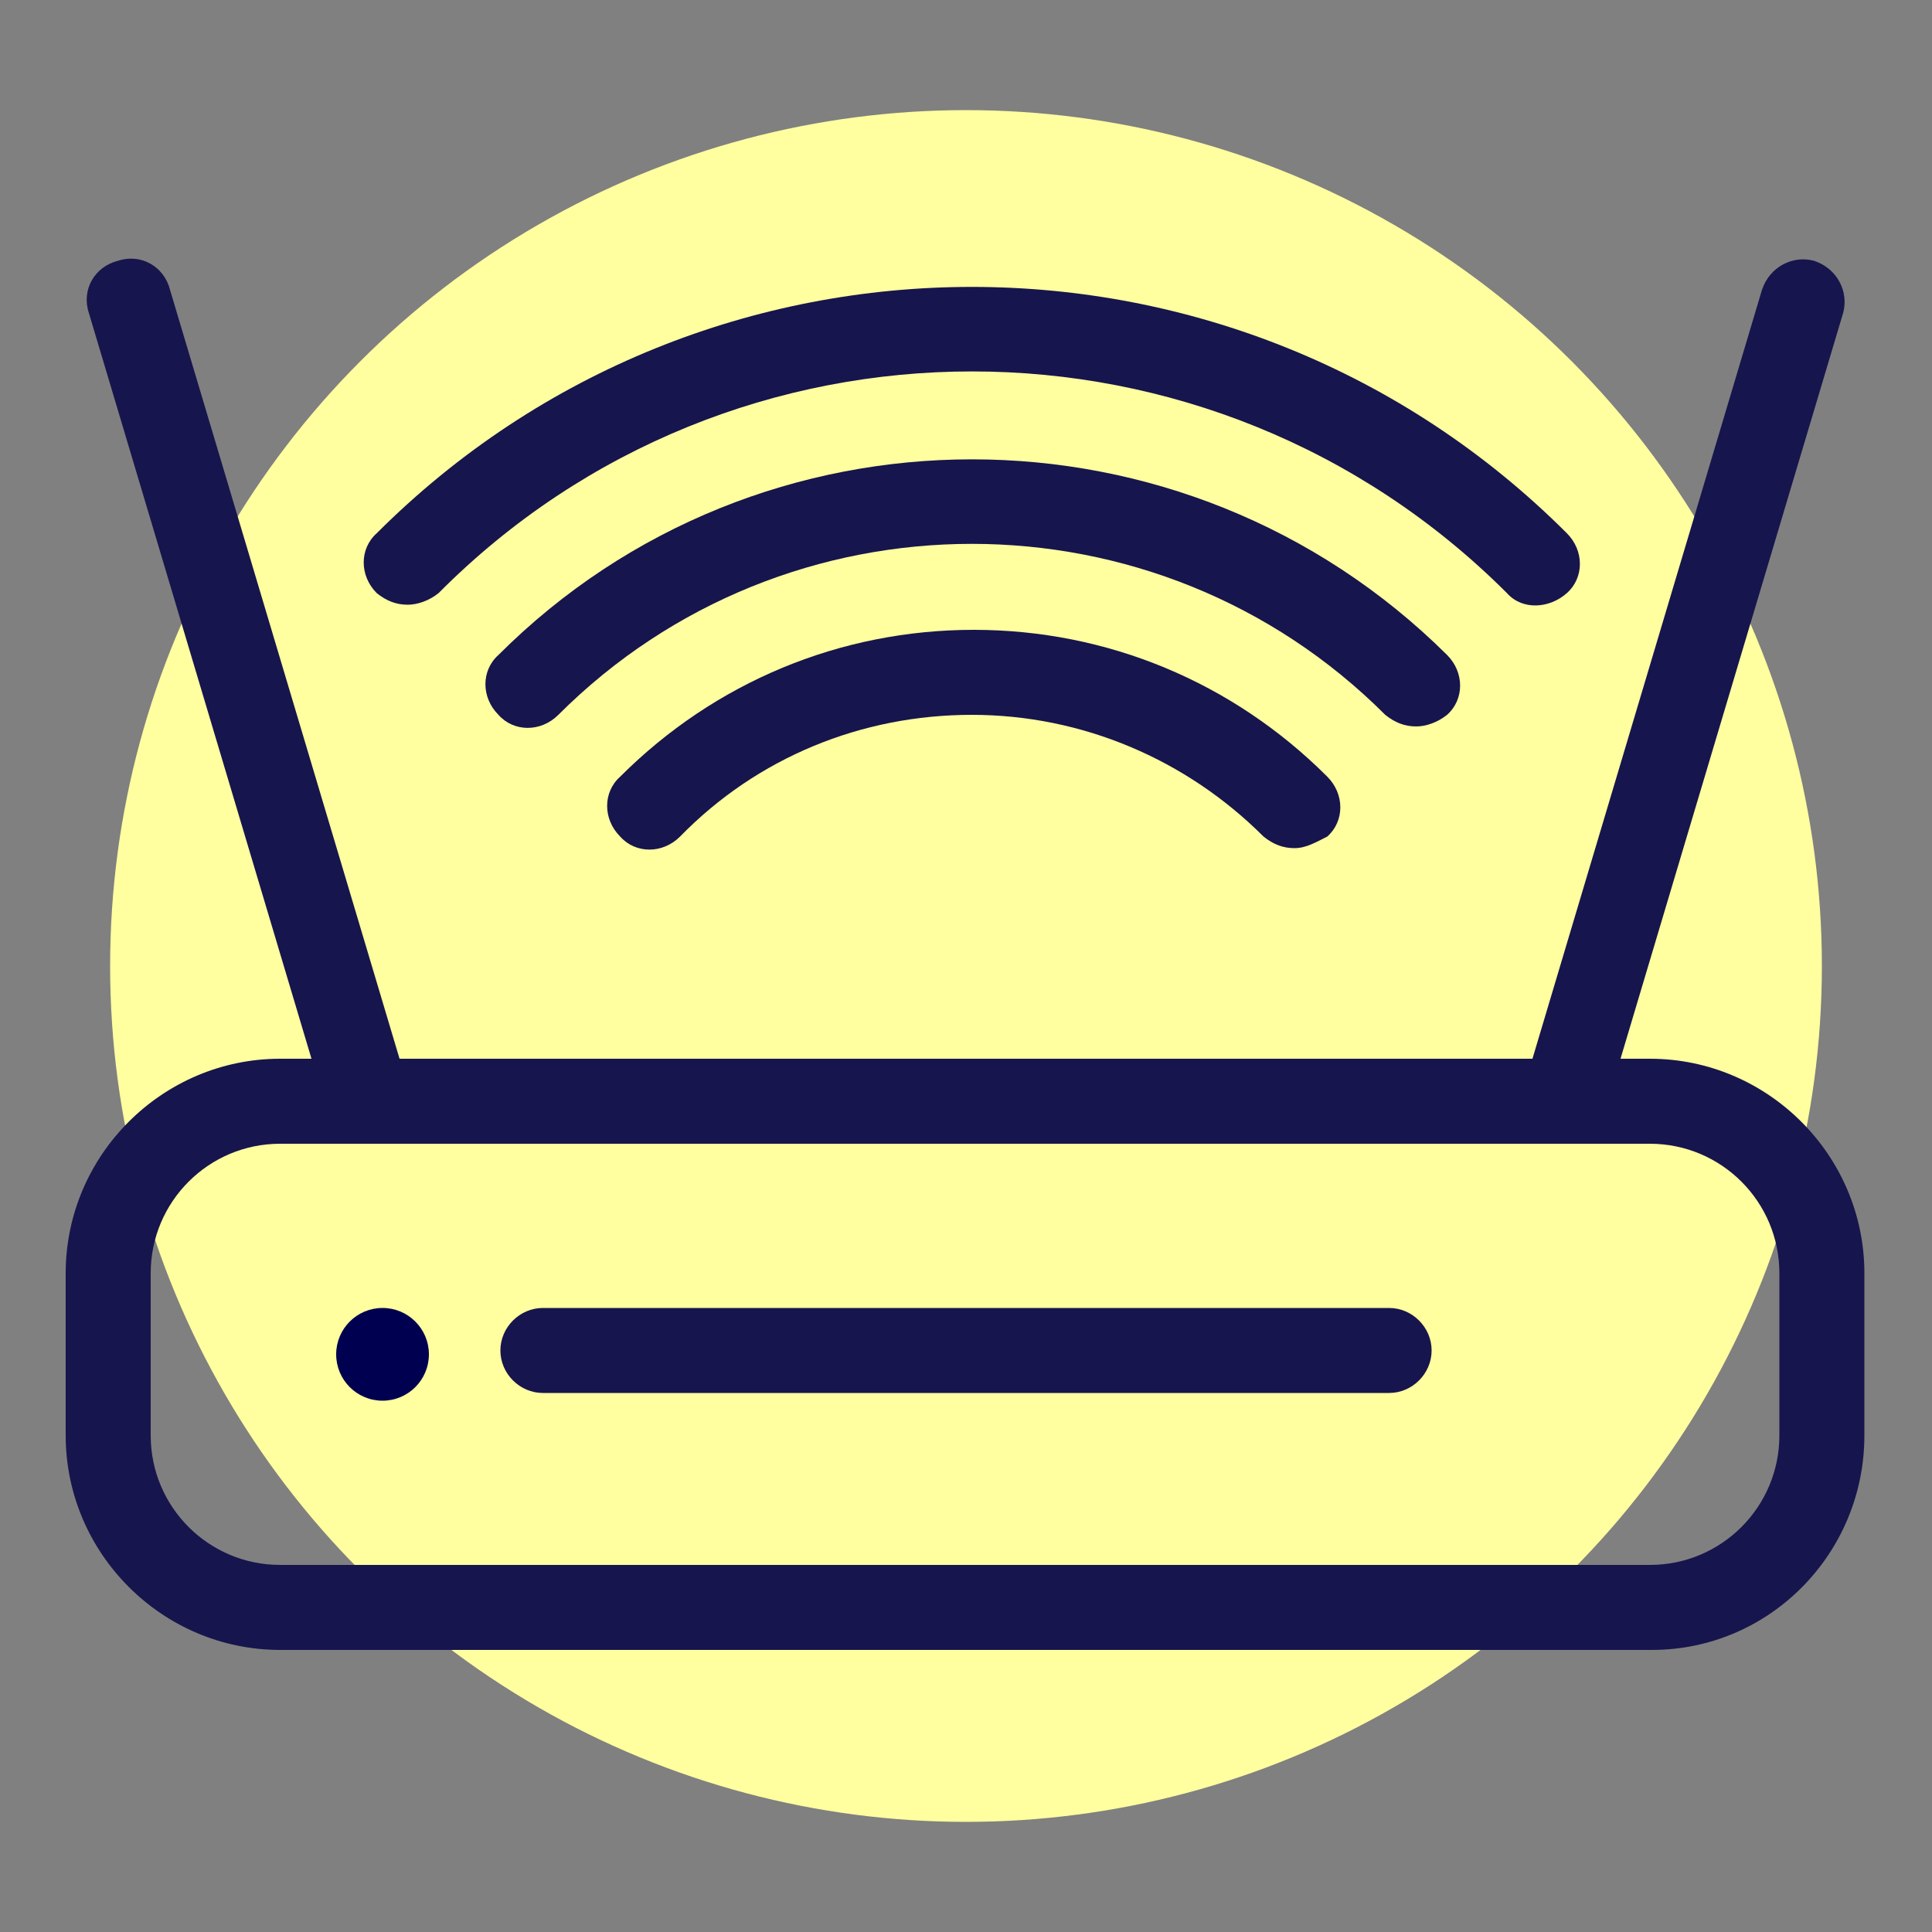
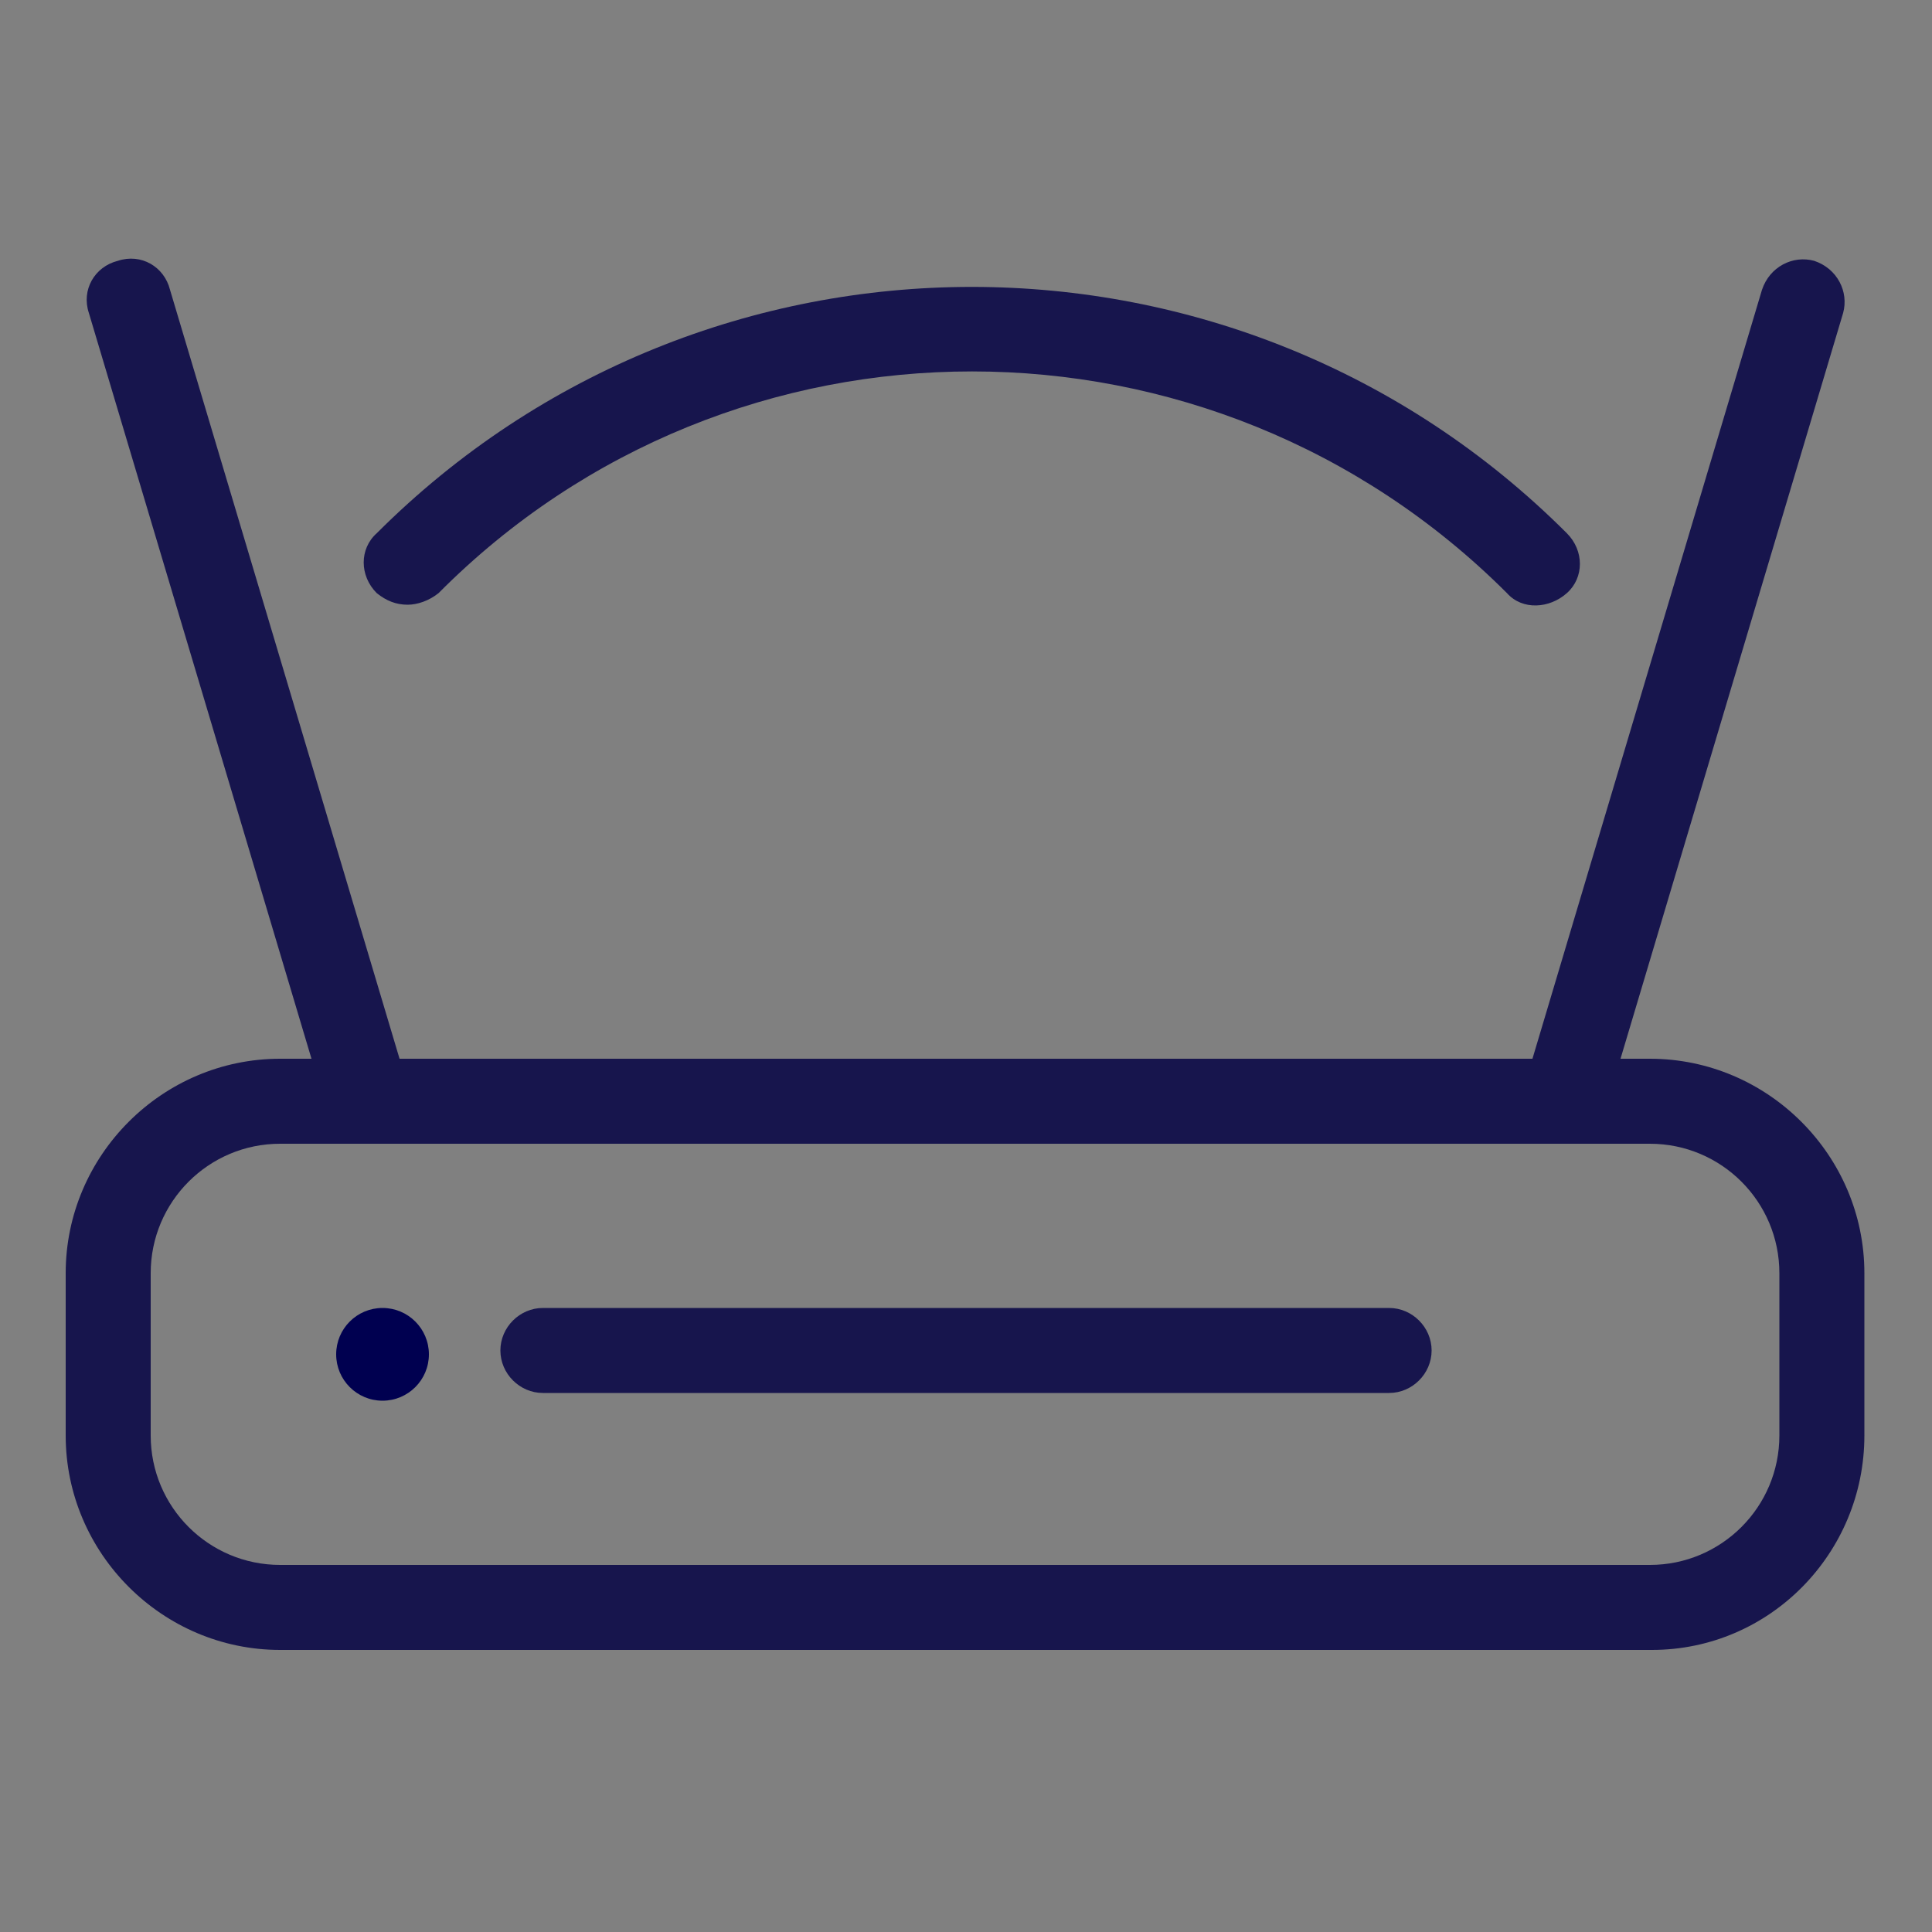
<svg xmlns="http://www.w3.org/2000/svg" version="1.1" id="Layer_1" x="0px" y="0px" viewBox="0 0 100 100" style="enable-background:new 0 0 100 100;" xml:space="preserve">
  <rect x="0" y="0" width="100" height="100" fill="#808080" stroke="none" />
  <style type="text/css">
	.st0{fill:#FFFFA0;}
	.st1{fill:none;stroke:#17154D;stroke-width:1.5;stroke-linecap:round;stroke-linejoin:round;}
	.st2{fill:#F9F294;}
	.st3{fill:none;stroke:#17154C;stroke-width:4;stroke-linecap:round;stroke-linejoin:round;}
	.st4{fill:none;stroke:#17154C;stroke-width:3;stroke-miterlimit:10;}
	.st5{clip-path:url(#SVGID_2_);}
	.st6{clip-path:url(#SVGID_4_);fill:#F9F294;stroke:#17154C;stroke-width:6;stroke-miterlimit:10;}
	.st7{clip-path:url(#SVGID_6_);}
	.st8{clip-path:url(#SVGID_8_);fill:#17154C;}
	.st9{clip-path:url(#SVGID_10_);}
	.st10{clip-path:url(#SVGID_12_);fill:#F9F294;stroke:#17154C;stroke-width:6;stroke-miterlimit:10;}
	.st11{clip-path:url(#SVGID_14_);}
	.st12{clip-path:url(#SVGID_16_);fill:#17154C;}
	.st13{clip-path:url(#SVGID_18_);}
	.st14{clip-path:url(#SVGID_20_);fill:#F9F294;stroke:#17154C;stroke-width:6;stroke-miterlimit:10;}
	.st15{clip-path:url(#SVGID_22_);}
	.st16{clip-path:url(#SVGID_24_);fill:#17154C;}
	.st17{clip-path:url(#SVGID_26_);}
	.st18{clip-path:url(#SVGID_28_);fill:#F9F294;stroke:#17154C;stroke-width:6;stroke-miterlimit:10;}
	.st19{clip-path:url(#SVGID_30_);}
	.st20{clip-path:url(#SVGID_32_);fill:#17154C;}
	.st21{clip-path:url(#SVGID_34_);}
	.st22{clip-path:url(#SVGID_36_);fill:#F9F294;stroke:#17154C;stroke-width:6;stroke-miterlimit:10;}
	.st23{clip-path:url(#SVGID_38_);}
	.st24{clip-path:url(#SVGID_40_);fill:#17154C;}
	.st25{fill:none;stroke:#17154C;stroke-width:7.678;stroke-linecap:round;stroke-linejoin:round;}
	.st26{fill:#17154C;}
	.st27{fill:#231F20;}
	.st28{fill:none;stroke:#17154D;stroke-width:4;stroke-linecap:round;stroke-linejoin:round;}
	.st29{fill:none;stroke:#000000;stroke-width:1.5;stroke-linecap:round;stroke-linejoin:round;}
	.st30{fill:none;stroke:#000000;stroke-width:4;stroke-linecap:round;stroke-linejoin:round;}
	.st31{fill:#17154D;}
	.st32{fill:#000050;}
	.st33{fill:none;stroke:#000050;stroke-width:1.5;stroke-linecap:round;stroke-linejoin:round;}
</style>
-   <circle class="st0" cx="50" cy="50" r="44.3" />
  <path class="st31" d="M85.5,85.4H14.5c-6.1,0-11.1-5-11.1-11.1v-8.4c0-6.1,5-11.1,11.1-11.1h70.9c6.1,0,11.1,5,11.1,11.1v8.4  C96.5,80.4,91.6,85.4,85.5,85.4z M14.5,59.2c-3.7,0-6.7,3-6.7,6.7v8.4c0,3.7,3,6.7,6.7,6.7h70.9c3.7,0,6.7-3,6.7-6.7v-8.4  c0-3.7-3-6.7-6.7-6.7H14.5z" />
  <path class="st31" d="M18.7,58c-0.9,0-1.8-0.6-2.1-1.6l-12-40.2c-0.4-1.2,0.3-2.4,1.5-2.7c1.2-0.4,2.4,0.3,2.7,1.5l12,40.2  c0.4,1.2-0.3,2.4-1.5,2.7C19.2,58,19,58,18.7,58z" />
  <path class="st31" d="M81.3,58c-0.2,0-0.4,0-0.6-0.1c-1.2-0.4-1.8-1.6-1.5-2.7l12-40.2c0.4-1.2,1.6-1.8,2.7-1.5  c1.2,0.4,1.8,1.6,1.5,2.7l-12,40.2C83.1,57.4,82.2,58,81.3,58z" />
  <g>
    <circle class="st32" cx="19.8" cy="70.1" r="2.4" />
  </g>
-   <line class="st29" x1="28.1" y1="69.9" x2="71.9" y2="69.9" />
  <path class="st31" d="M71.9,72.1H28.1c-1.2,0-2.2-1-2.2-2.2s1-2.2,2.2-2.2h43.8c1.2,0,2.2,1,2.2,2.2S73.1,72.1,71.9,72.1z" />
-   <path class="st31" d="M73.3,37.6c-0.6,0-1.1-0.2-1.6-0.6c-11.8-11.8-31-11.8-42.8,0c-0.9,0.9-2.3,0.9-3.1,0c-0.9-0.9-0.9-2.3,0-3.1  c13.5-13.5,35.5-13.5,49.1,0c0.9,0.9,0.9,2.3,0,3.1C74.4,37.4,73.8,37.6,73.3,37.6z" />
-   <path class="st31" d="M67,43.9c-0.6,0-1.1-0.2-1.6-0.6c-4-4-9.4-6.3-15.1-6.3c-5.7,0-11.1,2.2-15.1,6.3c-0.9,0.9-2.3,0.9-3.1,0  c-0.9-0.9-0.9-2.3,0-3.1c4.9-4.9,11.4-7.6,18.3-7.6c6.9,0,13.4,2.7,18.3,7.6c0.9,0.9,0.9,2.3,0,3.1C68.1,43.6,67.6,43.9,67,43.9z" />
  <path class="st31" d="M21.1,31.3c-0.6,0-1.1-0.2-1.6-0.6c-0.9-0.9-0.9-2.3,0-3.1c17-17,44.6-17,61.6,0c0.9,0.9,0.9,2.3,0,3.1  s-2.3,0.9-3.1,0c-15.3-15.3-40.1-15.3-55.3,0C22.2,31.1,21.6,31.3,21.1,31.3z" />
</svg>